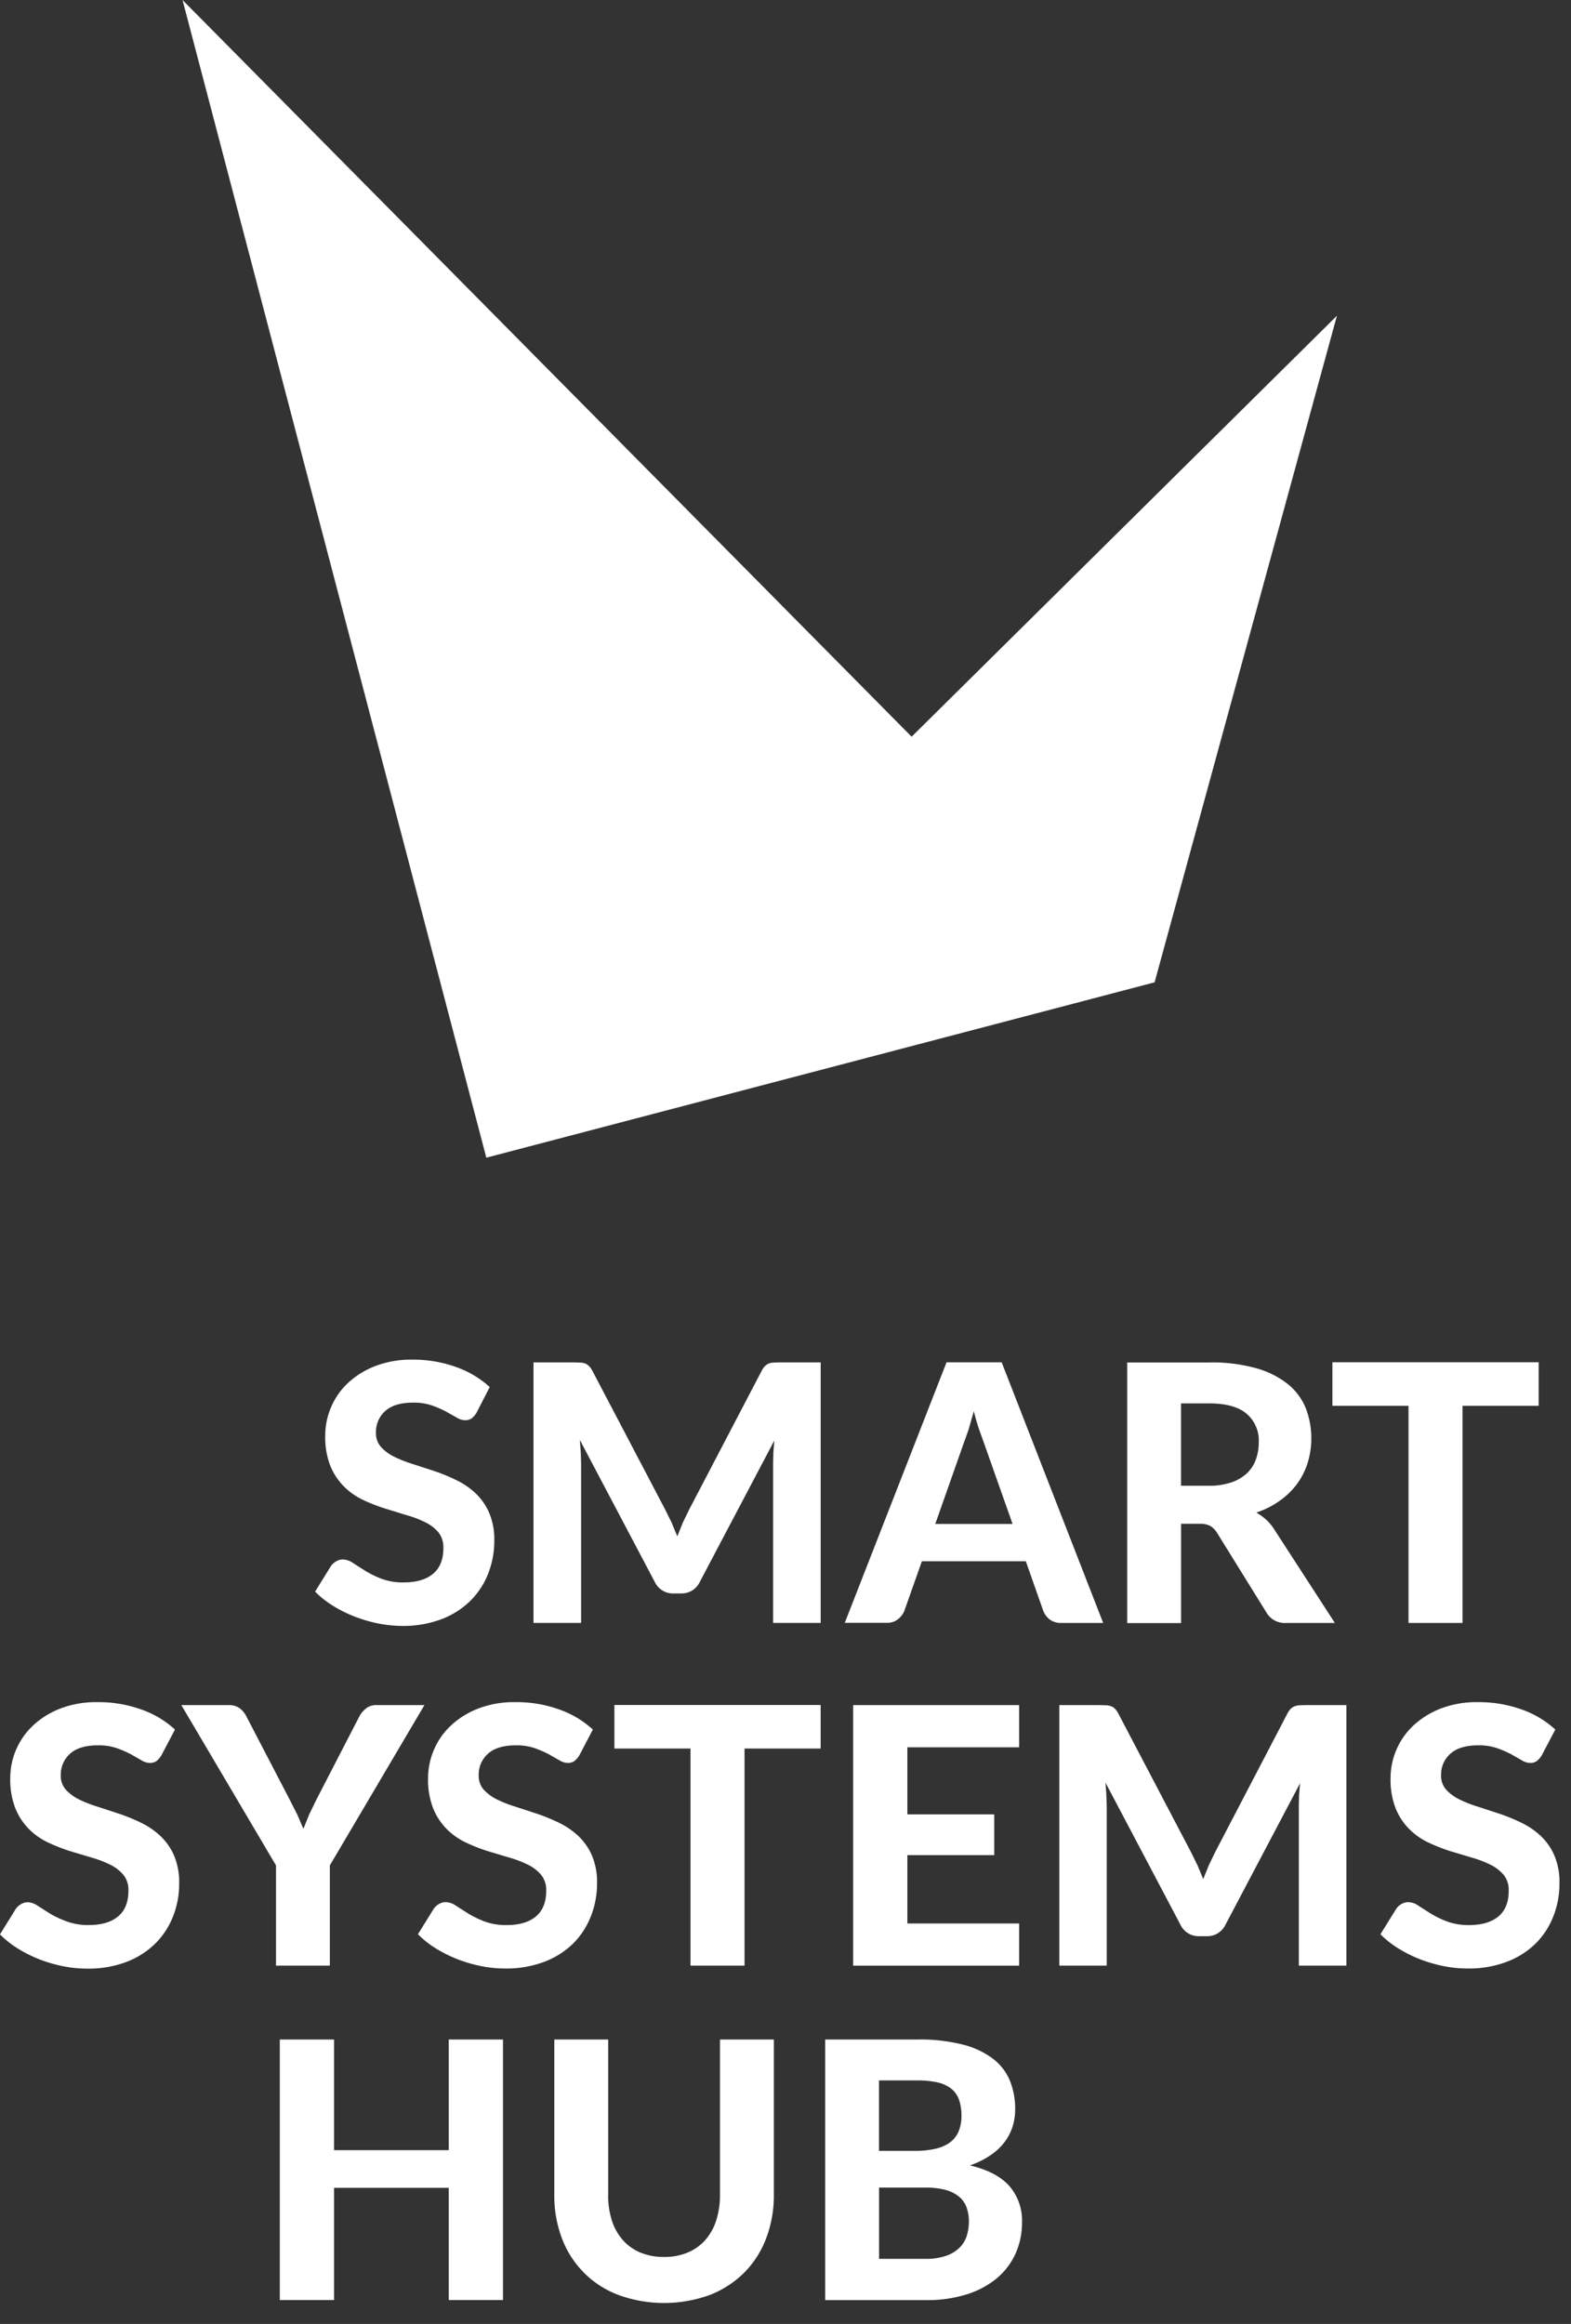
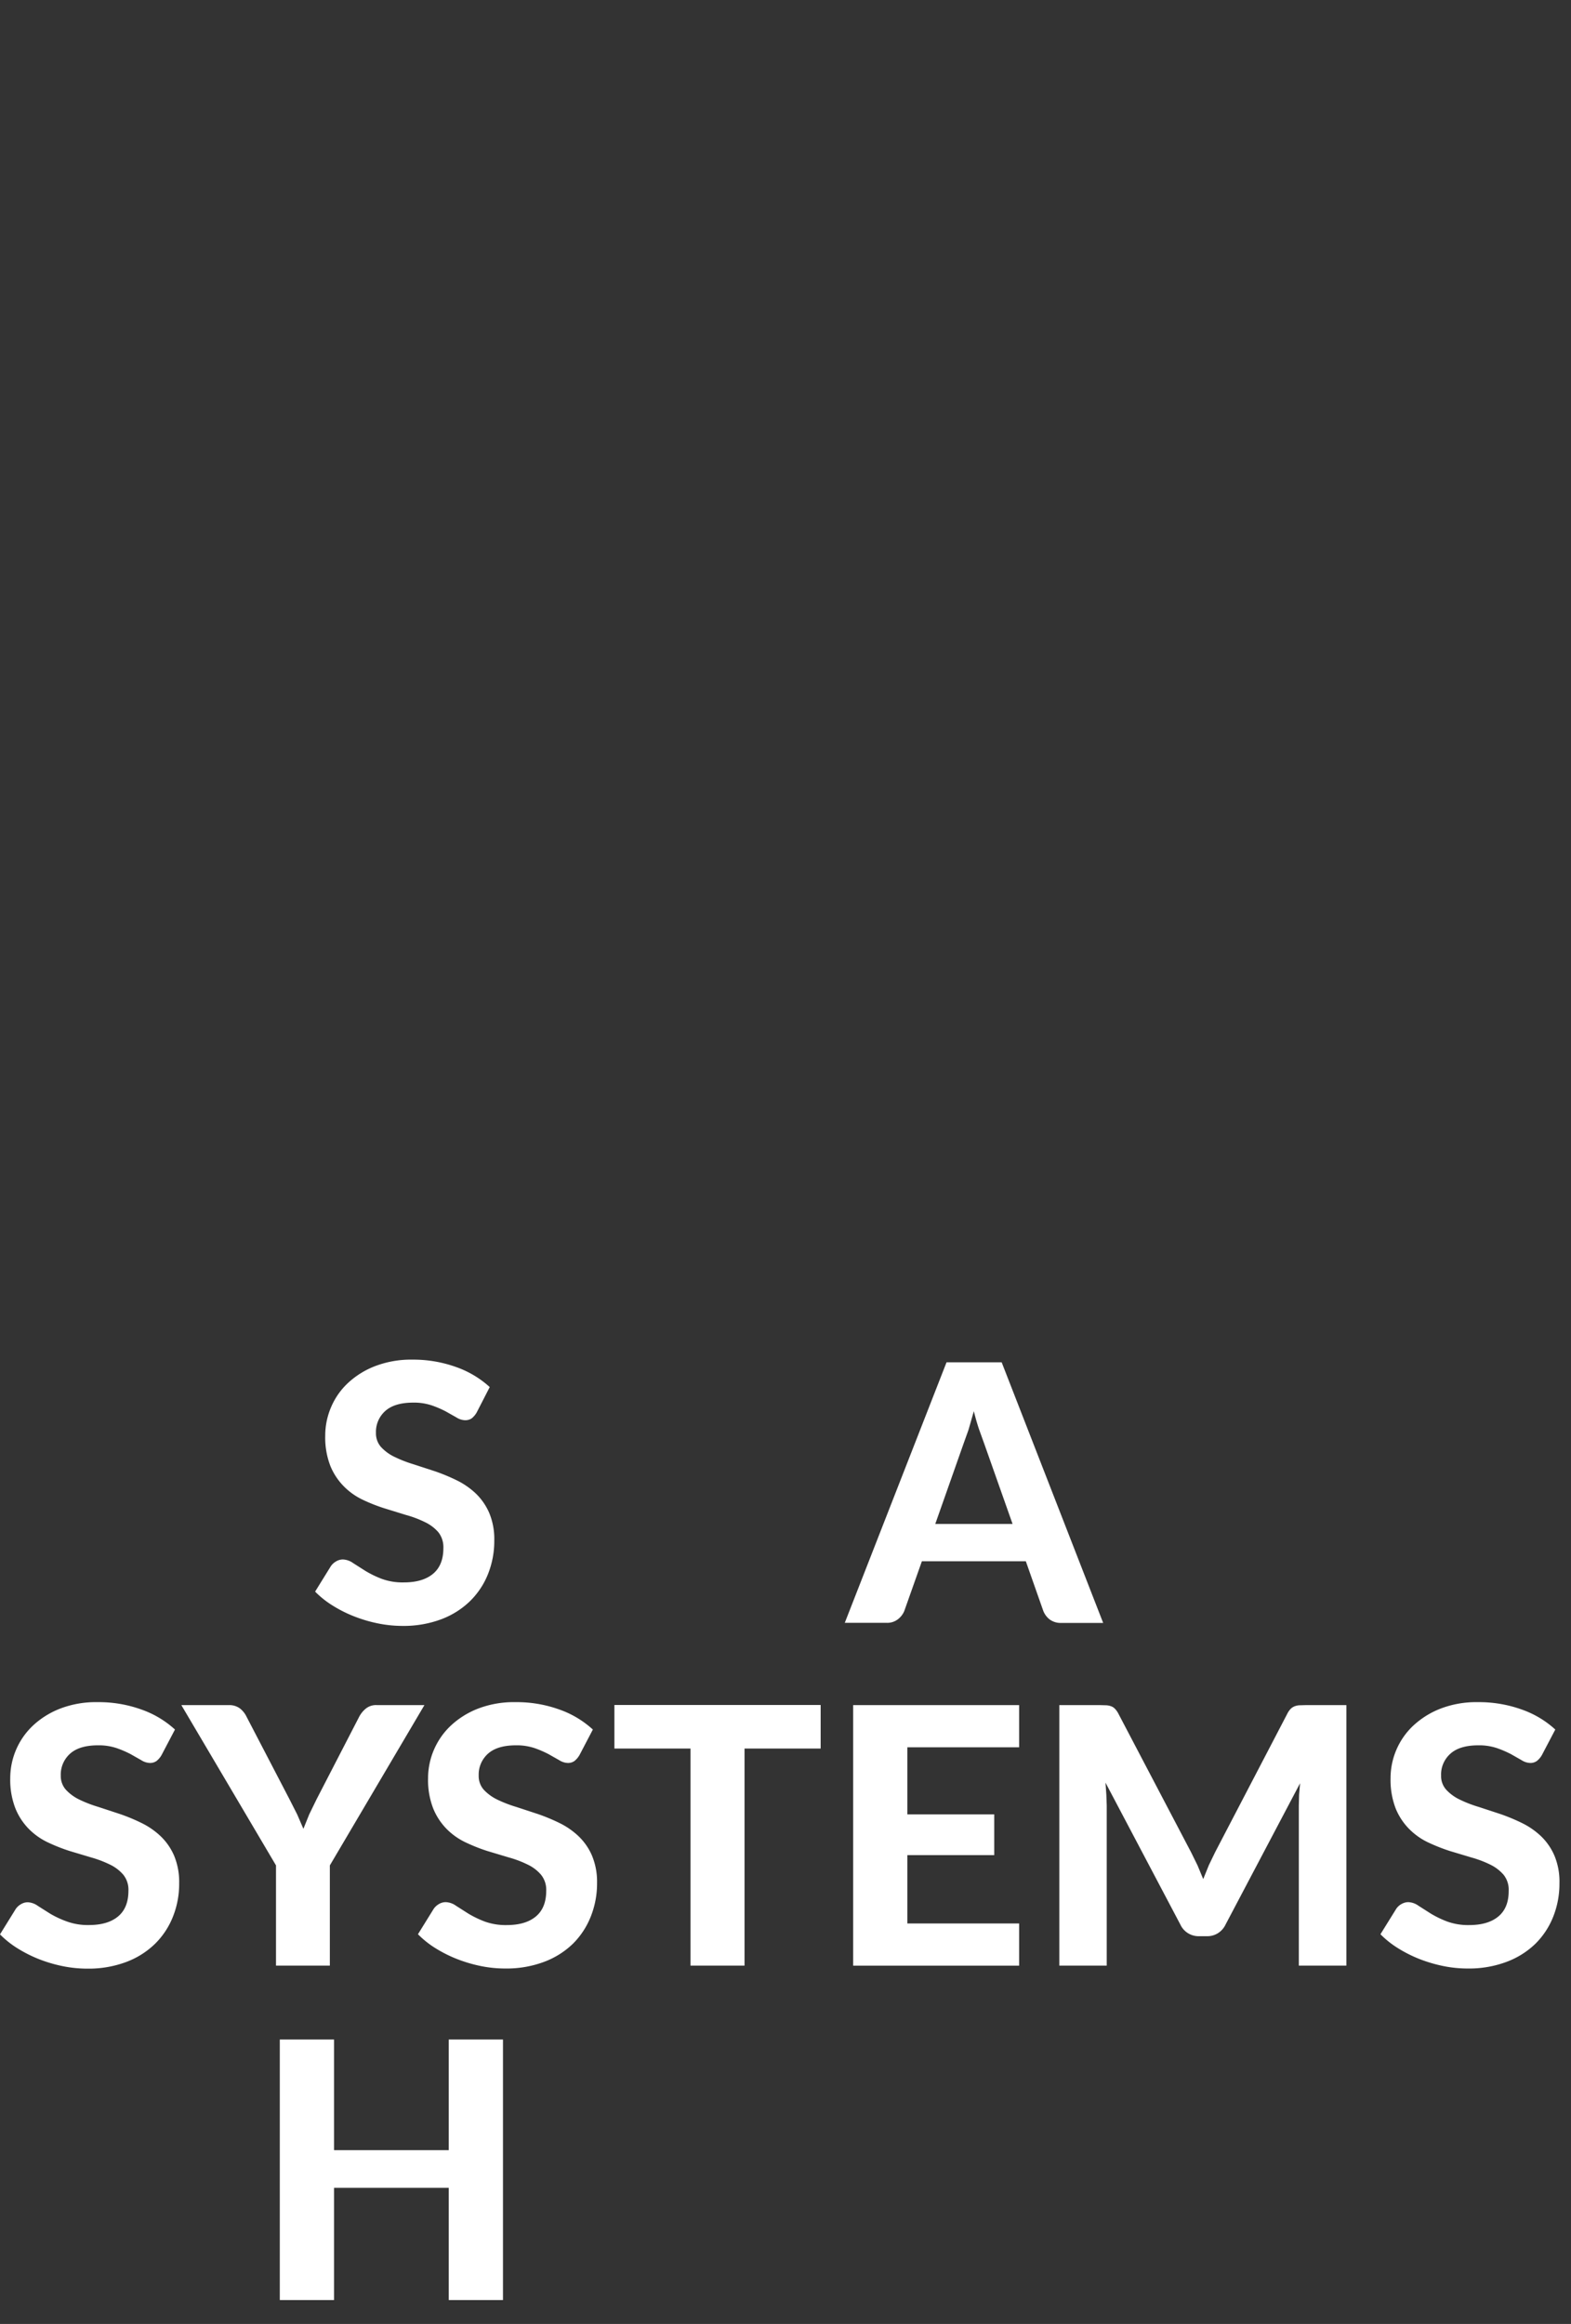
<svg xmlns="http://www.w3.org/2000/svg" width="48" height="71" fill="#fff">
  <rect width="100%" height="100%" fill="#333333" stroke="none" />
-   <path d="M18.581 67.05a2.53 2.53 0 0 0 .114.79c.069.22.183.423.335.597a1.46 1.46 0 0 0 .537.382 1.84 1.84 0 0 0 .726.134 1.82 1.82 0 0 0 .717-.134c.206-.085.39-.216.538-.382a1.66 1.66 0 0 0 .334-.597 2.53 2.53 0 0 0 .116-.79v-4.74h1.646v4.825a3.67 3.67 0 0 1-.234 1.247 3 3 0 0 1-.666 1.045c-.3.299-.658.532-1.053.686-.904.329-1.896.329-2.8 0a2.95 2.95 0 0 1-1.723-1.731 3.67 3.67 0 0 1-.232-1.332v-4.74h1.646v4.74z" />
-   <path fill-rule="evenodd" d="M28.038 62.31a5.35 5.35 0 0 1 1.368.152 2.59 2.59 0 0 1 .922.427c.231.173.413.405.525.672a2.28 2.28 0 0 1 .164.884 1.77 1.77 0 0 1-.079.526 1.58 1.58 0 0 1-.247.475c-.121.157-.267.293-.432.402a2.6 2.6 0 0 1-.625.308c.541.128.942.337 1.202.625a1.62 1.62 0 0 1 .39 1.127c.002.323-.065.642-.195.938-.131.29-.324.547-.567.752-.272.224-.585.393-.922.496a4.04 4.04 0 0 1-1.253.178h-3.076V62.31h2.825zm-1.18 6.701h1.411c.22.007.441-.026.649-.097.154-.053.295-.14.41-.255.1-.102.173-.227.214-.364a1.51 1.51 0 0 0 .061-.426 1.24 1.24 0 0 0-.072-.433c-.046-.127-.126-.24-.23-.326-.12-.096-.26-.166-.409-.205-.205-.051-.417-.076-.629-.071h-1.404v2.177zm0-3.298h1.081a2.91 2.91 0 0 0 .614-.059c.161-.031.314-.093.45-.184a.82.82 0 0 0 .277-.332c.067-.156.1-.326.096-.496.004-.172-.023-.343-.079-.505-.049-.132-.134-.248-.245-.334a1.07 1.07 0 0 0-.417-.185 2.75 2.75 0 0 0-.597-.058l-1.181-.001v2.152z" />
  <path d="M10.206 65.691h3.505V62.31h1.657v7.959h-1.657v-3.428h-3.505v3.428H8.549V62.31h1.657v3.382zM2.979 52.003c.454-.005.905.07 1.332.222a2.98 2.98 0 0 1 1.035.615l-.409.778c-.039.071-.093.133-.156.184a.34.34 0 0 1-.204.059.52.52 0 0 1-.261-.085l-.326-.185a3.17 3.17 0 0 0-.428-.184 1.71 1.71 0 0 0-.565-.085c-.38 0-.666.085-.855.255a.86.86 0 0 0-.217.302c-.049.115-.073.239-.068.364a.63.63 0 0 0 .156.436 1.37 1.37 0 0 0 .409.3 3.83 3.83 0 0 0 .579.224l.663.218c.227.078.449.17.664.276a2.35 2.35 0 0 1 .581.403 1.82 1.82 0 0 1 .409.59 2.08 2.08 0 0 1 .156.847 2.7 2.7 0 0 1-.189 1.018 2.41 2.41 0 0 1-.546.829 2.53 2.53 0 0 1-.881.557c-.38.141-.783.21-1.187.204a3.76 3.76 0 0 1-.754-.076 4.38 4.38 0 0 1-.724-.213 4.1 4.1 0 0 1-.655-.33A2.91 2.91 0 0 1 0 59.098l.482-.778a.49.49 0 0 1 .16-.145.4.4 0 0 1 .205-.058.57.57 0 0 1 .307.109l.38.241c.161.094.33.173.506.236a1.88 1.88 0 0 0 .677.11c.384 0 .682-.088.892-.264s.315-.437.315-.785a.73.73 0 0 0-.156-.487 1.24 1.24 0 0 0-.41-.312c-.185-.09-.377-.163-.575-.218l-.664-.199a5.43 5.43 0 0 1-.664-.264 2.05 2.05 0 0 1-.576-.409 1.93 1.93 0 0 1-.409-.627c-.112-.294-.166-.607-.157-.922a2.21 2.21 0 0 1 .693-1.606c.243-.226.526-.402.836-.521a3.05 3.05 0 0 1 1.139-.196zm12.77 0c.454-.005.905.07 1.332.222.383.132.734.342 1.033.615l-.407.778c-.04.07-.093.133-.156.184a.34.34 0 0 1-.204.059.52.52 0 0 1-.261-.085l-.327-.185a3.16 3.16 0 0 0-.427-.184 1.72 1.72 0 0 0-.565-.085c-.38 0-.665.085-.856.255a.87.87 0 0 0-.217.302.85.85 0 0 0-.068.364.63.63 0 0 0 .155.436c.117.124.256.226.41.3a3.86 3.86 0 0 0 .578.224l.664.218a5.78 5.78 0 0 1 .664.276 2.34 2.34 0 0 1 .578.4c.174.167.314.367.41.589a2.07 2.07 0 0 1 .157.848 2.72 2.72 0 0 1-.191 1.018c-.122.31-.306.592-.542.828a2.54 2.54 0 0 1-.881.556 3.27 3.27 0 0 1-1.187.205c-.253 0-.506-.025-.754-.076s-.489-.122-.724-.214a4.05 4.05 0 0 1-.655-.329c-.196-.121-.376-.265-.538-.428l.482-.778a.49.49 0 0 1 .16-.145.4.4 0 0 1 .205-.058.57.57 0 0 1 .313.109l.378.241c.158.095.325.175.497.241a1.88 1.88 0 0 0 .677.11c.385 0 .682-.088.892-.264s.315-.437.315-.785a.73.73 0 0 0-.157-.487c-.113-.132-.252-.238-.409-.312a3.25 3.25 0 0 0-.576-.218l-.663-.199c-.227-.073-.448-.162-.663-.264a2.05 2.05 0 0 1-.576-.409 1.93 1.93 0 0 1-.41-.627c-.112-.294-.165-.607-.156-.922a2.21 2.21 0 0 1 .182-.875c.12-.276.294-.526.514-.732.243-.226.526-.402.836-.521a3.05 3.05 0 0 1 1.139-.196zm29.405 0a3.86 3.86 0 0 1 1.332.222 2.97 2.97 0 0 1 1.034.615l-.408.778a.62.62 0 0 1-.157.184.34.34 0 0 1-.204.059.52.52 0 0 1-.261-.085l-.325-.185a3.22 3.22 0 0 0-.429-.184 1.71 1.71 0 0 0-.564-.085c-.381 0-.666.085-.855.255-.094.083-.168.186-.218.301a.83.83 0 0 0-.068.365c-.006.16.051.317.157.436a1.35 1.35 0 0 0 .409.299 3.73 3.73 0 0 0 .579.225l.664.218a5.86 5.86 0 0 1 .664.276 2.36 2.36 0 0 1 .578.4c.174.167.313.368.409.589a2.05 2.05 0 0 1 .156.848 2.72 2.72 0 0 1-.188 1.018 2.41 2.41 0 0 1-.542.828c-.252.245-.552.433-.881.556a3.27 3.27 0 0 1-1.187.205c-.253 0-.506-.025-.754-.076s-.49-.122-.725-.214a4.06 4.06 0 0 1-.655-.33 2.9 2.9 0 0 1-.537-.427l.483-.778a.47.47 0 0 1 .159-.145c.063-.035.133-.057.205-.058a.57.57 0 0 1 .313.109l.378.241a3.08 3.08 0 0 0 .497.241 1.88 1.88 0 0 0 .677.11c.383 0 .681-.088.892-.264s.316-.437.314-.785a.73.73 0 0 0-.155-.487 1.27 1.27 0 0 0-.41-.312 3.31 3.31 0 0 0-.576-.218l-.663-.199c-.227-.074-.449-.162-.664-.264s-.409-.242-.576-.41a1.93 1.93 0 0 1-.41-.626 2.42 2.42 0 0 1-.155-.922 2.2 2.2 0 0 1 .181-.876c.12-.277.294-.525.514-.731.243-.225.527-.402.837-.521a3.05 3.05 0 0 1 1.139-.196zm-14.016 1.38h-3.415v2.049h2.655v1.245h-2.655v2.088h3.415v1.289h-5.071v-7.96h5.071v1.289zm-21.06 3.608v3.062H8.433v-3.062l-2.892-4.897h1.448a.54.54 0 0 1 .343.102.73.73 0 0 1 .205.26l1.305 2.508.239.471.189.438.178-.441.228-.468 1.295-2.508a.81.81 0 0 1 .198-.249c.095-.079.216-.12.34-.114h1.459l-2.89 4.898zm14.995-3.57h-2.325v6.632h-1.651v-6.632h-2.325v-1.332h6.302v1.332zm8.732-1.322a.52.52 0 0 1 .146.031c.047.017.083.043.115.076.041.043.076.092.103.145l2.227 4.246.194.395.173.417.173-.427.194-.401 2.205-4.23c.026-.053.061-.102.102-.145a.36.36 0 0 1 .118-.076.5.5 0 0 1 .142-.031l.188-.005h1.252v7.959h-1.453v-4.888l.008-.329.03-.355-2.276 4.316c-.051.109-.132.201-.234.265s-.221.095-.341.092h-.232a.62.62 0 0 1-.341-.092c-.102-.063-.184-.156-.234-.265l-2.287-4.335.026.37.012.332v4.888h-1.449v-7.958h1.251l.186.005zm-21.208-10.56a3.87 3.87 0 0 1 1.331.223 3 3 0 0 1 1.035.615l-.396.771c-.039.071-.092.134-.155.185-.06.04-.132.059-.205.057a.52.52 0 0 1-.261-.085l-.326-.184a3.13 3.13 0 0 0-.428-.184 1.71 1.71 0 0 0-.565-.085c-.38 0-.665.085-.855.255-.094.084-.168.187-.217.302s-.073.24-.068.365a.63.63 0 0 0 .156.436c.116.124.255.226.409.299a3.91 3.91 0 0 0 .579.226l.663.216a5.88 5.88 0 0 1 .664.276 2.36 2.36 0 0 1 .579.401 1.84 1.84 0 0 1 .409.59c.111.268.164.557.156.848.003.348-.062.693-.189 1.017-.122.311-.309.593-.546.828a2.54 2.54 0 0 1-.88.558 3.27 3.27 0 0 1-1.187.205 3.77 3.77 0 0 1-.755-.077 4.36 4.36 0 0 1-.724-.214 3.96 3.96 0 0 1-.655-.329 2.87 2.87 0 0 1-.538-.428l.482-.779a.5.5 0 0 1 .16-.145.41.41 0 0 1 .205-.058.57.57 0 0 1 .313.11l.379.241a3.07 3.07 0 0 0 .496.241 1.86 1.86 0 0 0 .677.109c.384 0 .682-.088.892-.264s.315-.437.315-.783c.008-.176-.047-.351-.156-.489a1.25 1.25 0 0 0-.41-.307 3.22 3.22 0 0 0-.576-.217l-.664-.205a5.27 5.27 0 0 1-.664-.263 2.05 2.05 0 0 1-.575-.41c-.176-.18-.316-.392-.41-.625a2.4 2.4 0 0 1-.155-.922 2.2 2.2 0 0 1 .175-.86c.117-.28.292-.533.513-.741a2.58 2.58 0 0 1 .836-.522c.364-.137.75-.205 1.139-.198z" />
-   <path fill-rule="evenodd" d="M36.94 41.624c.481-.01.961.048 1.426.173a2.73 2.73 0 0 1 .971.48 1.83 1.83 0 0 1 .554.732c.209.538.232 1.131.063 1.684-.073.231-.182.449-.326.645s-.326.37-.527.512a2.71 2.71 0 0 1-.717.362c.106.059.206.13.296.211a1.4 1.4 0 0 1 .247.294l1.858 2.866h-1.486c-.12.009-.24-.016-.347-.072s-.196-.141-.257-.245l-1.513-2.441c-.052-.083-.121-.153-.204-.205a.67.67 0 0 0-.247-.066h-.645v3.033H34.44v-7.962h2.501zm-.855 3.767l.844.001c.235.005.468-.03.691-.102.177-.058.34-.153.478-.279a1.09 1.09 0 0 0 .273-.42c.06-.169.09-.347.089-.526a1.08 1.08 0 0 0-.086-.483c-.065-.152-.164-.286-.29-.394-.25-.209-.631-.313-1.144-.312h-.855v2.517z" />
-   <path d="M17.737 41.63c.05.002.099.012.145.029s.083.044.115.077a.6.6 0 0 1 .103.145l2.227 4.245.195.395.172.417.173-.429.195-.4 2.21-4.229c.026-.053.061-.103.102-.145.034-.033.073-.059.117-.077s.094-.027.143-.029l.189-.006h1.252v7.959h-1.453v-4.888l.008-.329.029-.356-2.275 4.316c-.05.109-.132.201-.234.265s-.221.095-.341.092h-.23c-.12.004-.239-.028-.342-.092s-.184-.155-.234-.265l-2.287-4.333.028.37.011.332v4.888H16.3v-7.959h1.251l.187.006z" />
  <path fill-rule="evenodd" d="M33.705 49.583h-1.279c-.124.005-.247-.031-.349-.102-.089-.067-.157-.158-.199-.261l-.535-1.521h-3.176l-.538 1.52c-.041.098-.107.184-.191.249a.53.53 0 0 1-.346.112h-1.281l3.109-7.959h1.685l3.101 7.962zm-3.951-6.468l-.162.567-.162.453-.854 2.424h2.362l-.86-2.435-.162-.45c-.059-.172-.111-.358-.162-.56z" />
-   <path d="M47.011 42.951h-2.326v6.632h-1.65v-6.632H40.71v-1.332h6.302v1.332zM27.854 22.507l12.994-12.86-5.57 20.362.002.002-20.421 5.358L5.577 0l22.276 22.507z" />
</svg>